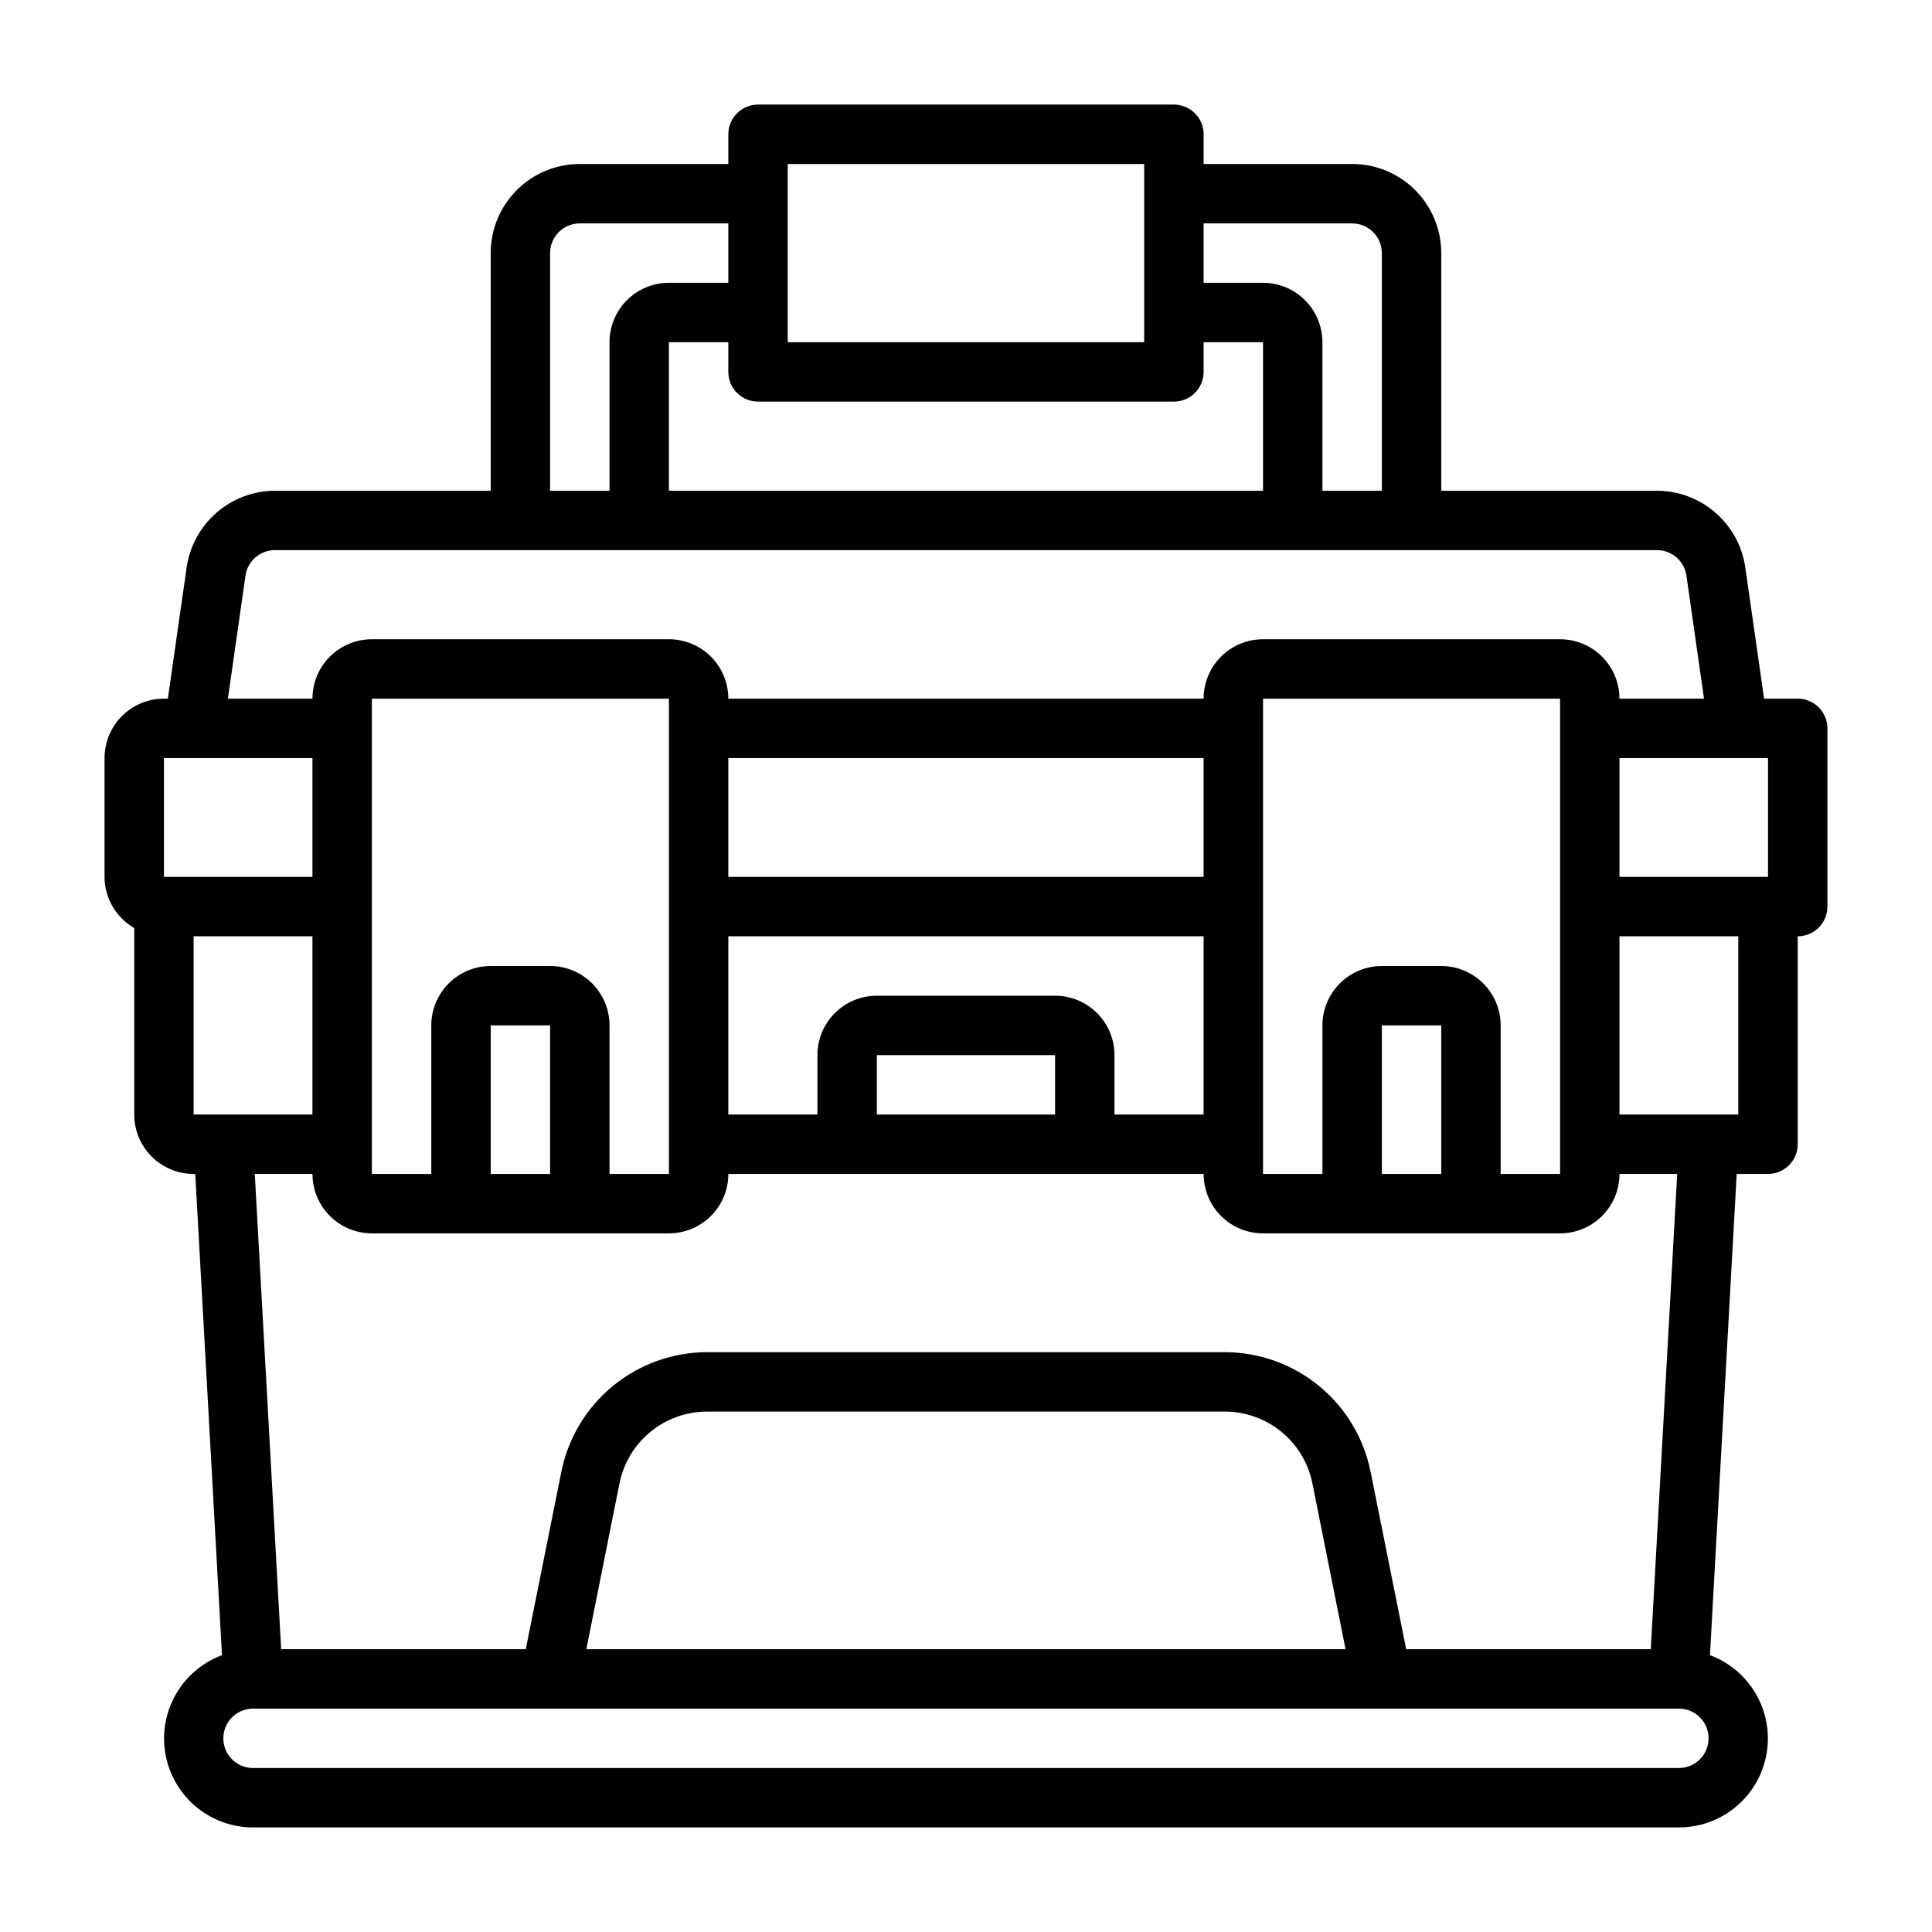
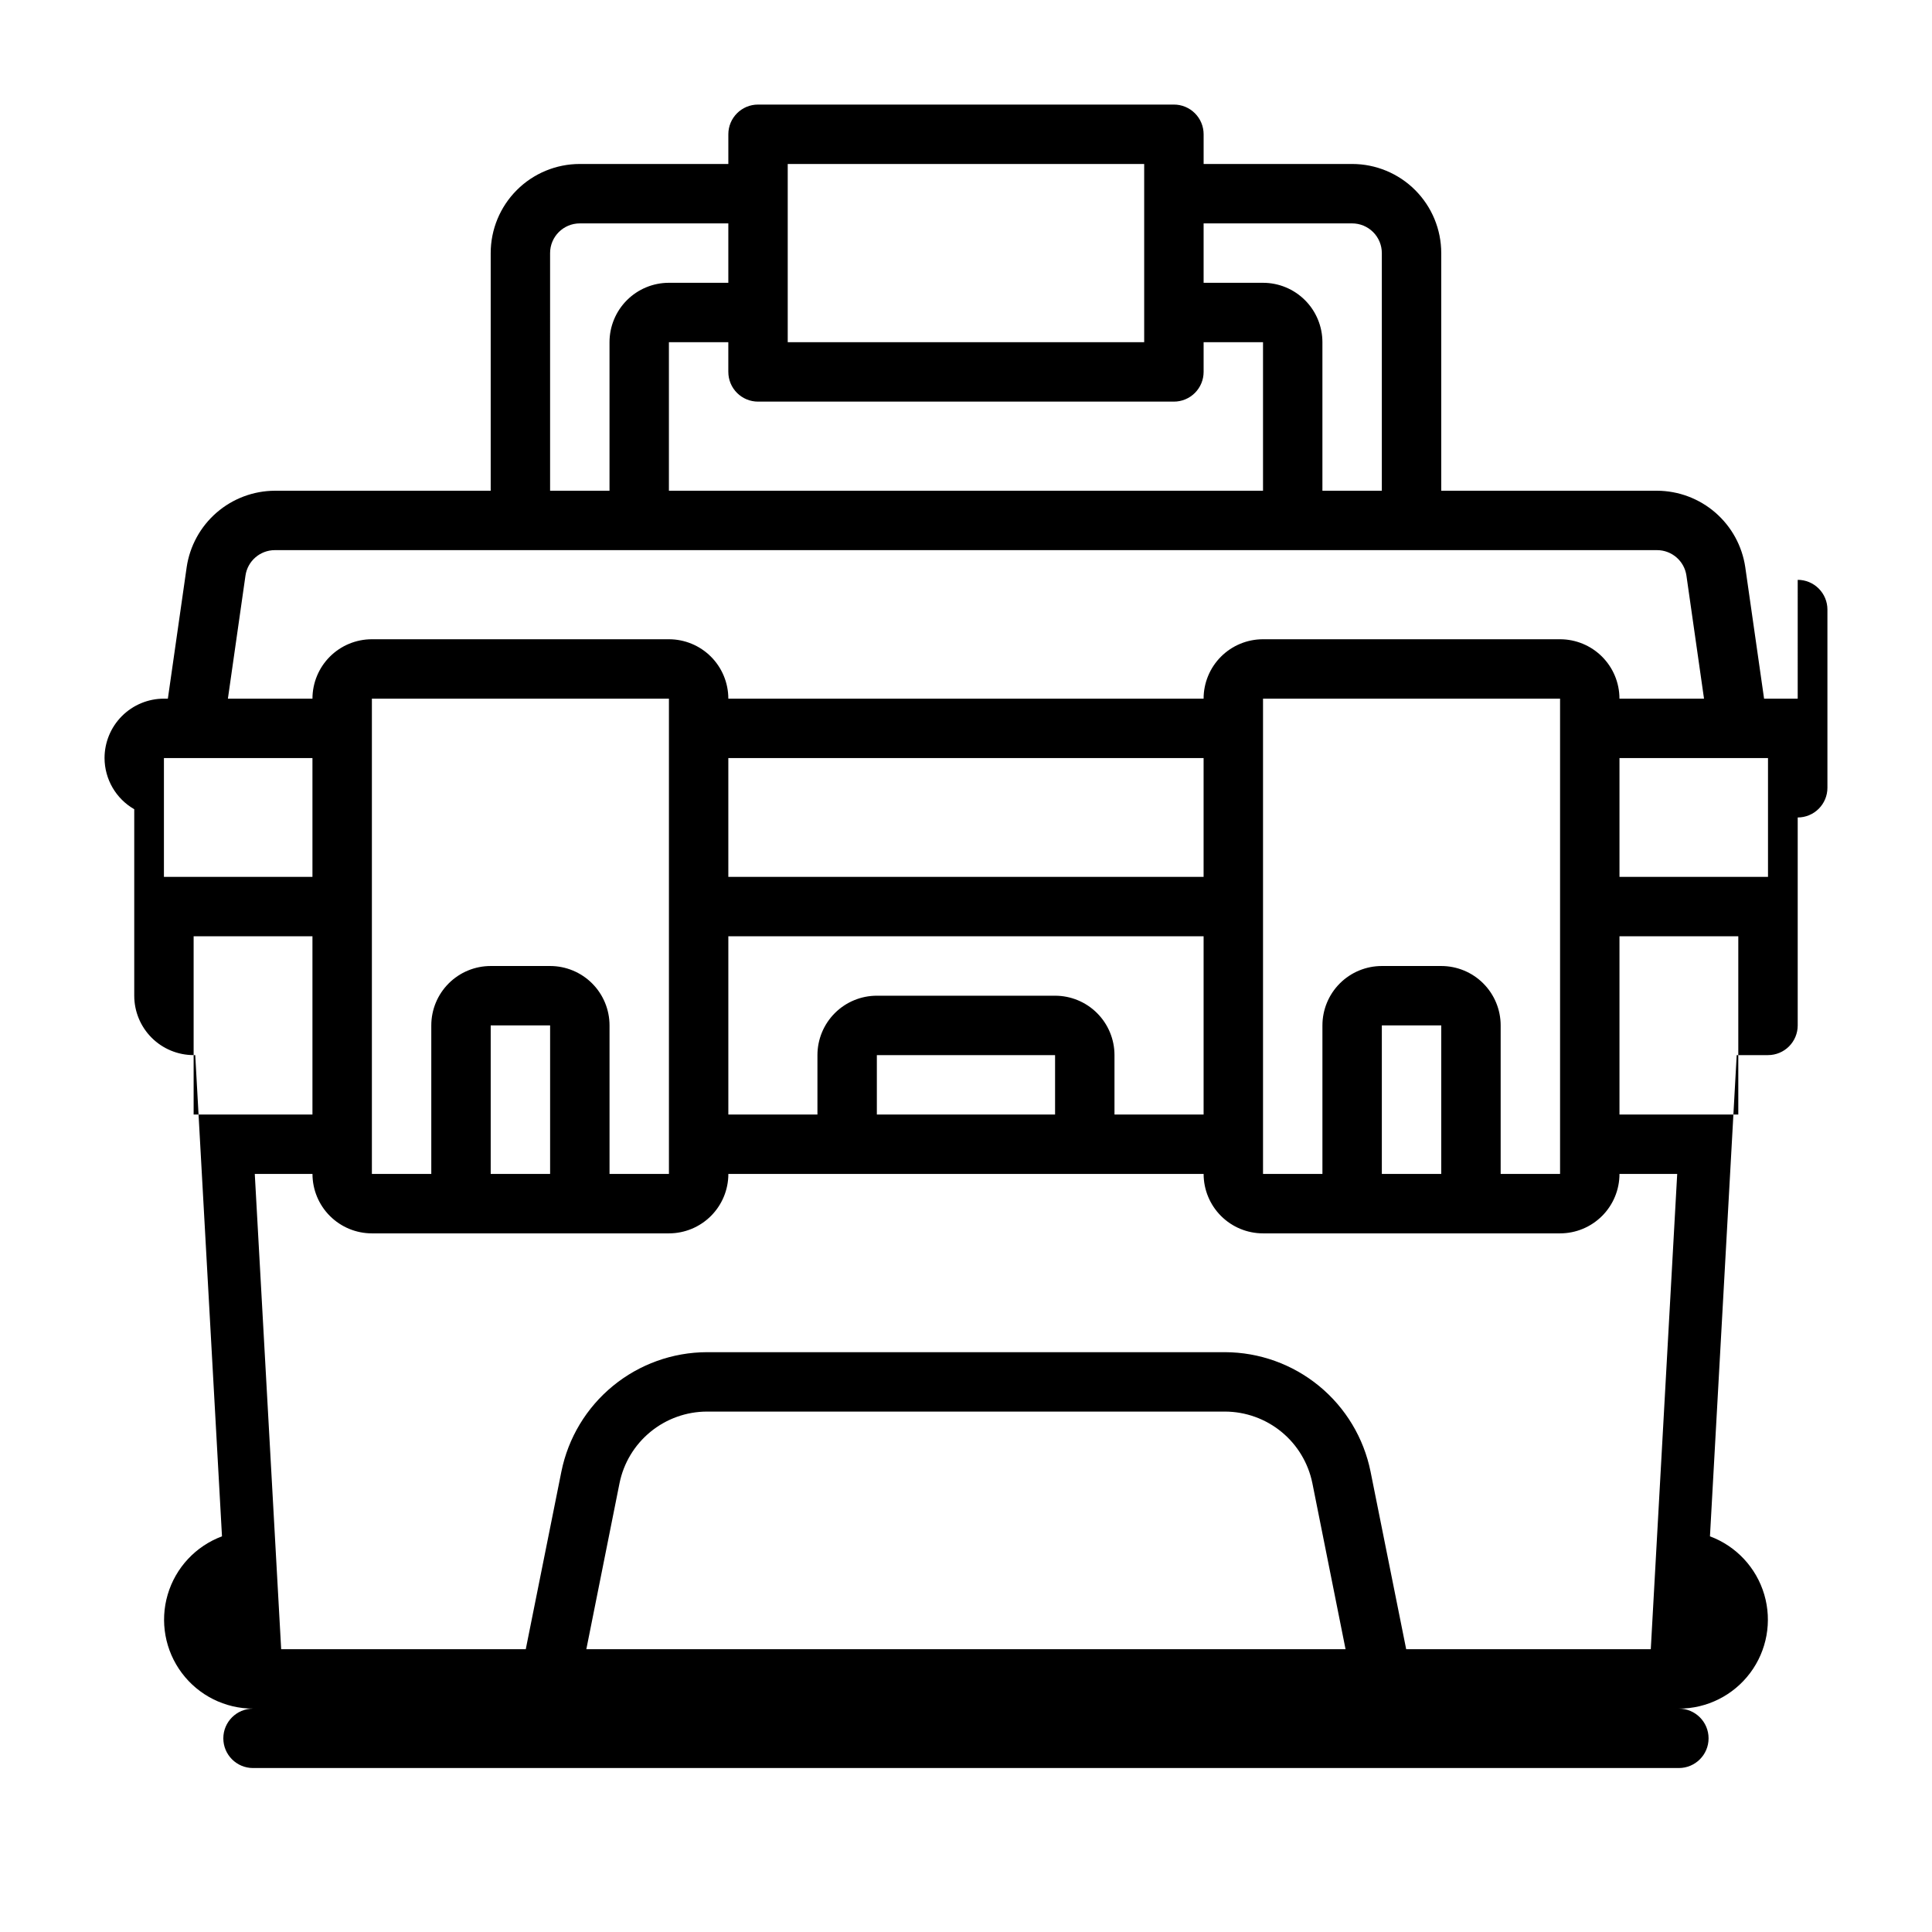
<svg xmlns="http://www.w3.org/2000/svg" fill="#000000" width="800px" height="800px" version="1.1" viewBox="144 144 512 512">
-   <path d="m620.41 329.15h-8.91l-4.984-34.832c-0.824-5.617-3.637-10.75-7.926-14.469s-9.77-5.777-15.445-5.801h-57.199v-62.977c0-6.266-2.488-12.27-6.914-16.699-4.43-4.43-10.438-6.918-16.699-6.918h-39.359v-7.871c0-2.09-0.832-4.09-2.309-5.566-1.477-1.477-3.477-2.305-5.566-2.305h-110.21c-4.348 0-7.871 3.523-7.871 7.871v7.871h-39.359c-6.266 0-12.273 2.488-16.699 6.918-4.43 4.43-6.918 10.434-6.918 16.699v62.977h-57.199c-5.676 0.023-11.156 2.082-15.445 5.801-4.285 3.719-7.102 8.852-7.926 14.469l-4.984 34.832h-1.039c-4.176 0-8.18 1.66-11.133 4.613-2.953 2.953-4.609 6.957-4.609 11.133v31.488c0.016 5.598 3.016 10.766 7.871 13.555v49.422c0 4.176 1.66 8.18 4.609 11.133 2.953 2.953 6.957 4.609 11.133 4.609h0.426l7.086 127.53c-6.965 2.594-12.297 8.316-14.391 15.441-2.098 7.129-0.707 14.828 3.746 20.773 4.453 5.949 11.449 9.449 18.879 9.445h377.86c7.43 0.004 14.426-3.496 18.883-9.445 4.453-5.945 5.84-13.645 3.746-20.773-2.098-7.125-7.43-12.848-14.395-15.441l7.086-127.53h8.297c2.09 0 4.09-0.828 5.566-2.305s2.305-3.477 2.305-5.566v-55.105c2.09 0 4.09-0.828 5.566-2.305 1.477-1.477 2.309-3.477 2.309-5.566v-47.23c0-2.09-0.832-4.09-2.309-5.566-1.477-1.477-3.477-2.309-5.566-2.309zm-7.871 47.23-39.359 0.004v-31.488h39.359zm-86.594 78.723h-15.742v-39.359h15.742zm0-55.105-15.742 0.004c-4.176 0-8.18 1.656-11.133 4.609s-4.613 6.957-4.613 11.133v39.359h-15.742v-125.95h78.719v125.95h-15.742v-39.359c0-4.176-1.66-8.18-4.613-11.133-2.949-2.953-6.957-4.609-11.133-4.609zm-102.34 39.363h-47.23v-15.746h47.23zm0-31.488h-47.23c-4.176 0-8.18 1.656-11.133 4.609s-4.613 6.957-4.613 11.133v15.742l-23.613 0.004v-47.234h125.95v47.23l-23.617 0.004v-15.746c0-4.176-1.66-8.18-4.613-11.133s-6.957-4.609-11.133-4.609zm-133.82 47.23h-15.742v-39.359h15.742zm0-55.105-15.742 0.004c-4.176 0-8.18 1.656-11.133 4.609-2.953 2.953-4.613 6.957-4.613 11.133v39.359h-15.742v-125.95h78.719v125.95h-15.742v-39.359c0-4.176-1.66-8.18-4.613-11.133s-6.957-4.609-11.133-4.609zm173.18-23.617-125.95 0.004v-31.488h125.95zm39.363-173.18c2.086 0 4.09 0.828 5.566 2.305 1.477 1.477 2.305 3.477 2.305 5.566v62.977h-15.746v-39.359c0-4.176-1.656-8.18-4.609-11.133-2.953-2.953-6.957-4.613-11.133-4.613h-15.742v-15.742zm-181.06 70.848v-39.359h15.742v7.871h0.004c0 2.086 0.828 4.09 2.305 5.566s3.477 2.305 5.566 2.305h110.21c2.09 0 4.09-0.828 5.566-2.305 1.477-1.477 2.309-3.481 2.309-5.566v-7.871h15.742v39.359zm31.488-86.594h94.465v47.23l-94.465 0.004zm-62.977 23.617c0-4.348 3.527-7.871 7.875-7.871h39.359v15.742h-15.746c-4.176 0-8.18 1.66-11.133 4.613-2.953 2.953-4.609 6.957-4.609 11.133v39.359h-15.746zm-80.727 85.473c0.555-3.871 3.871-6.75 7.785-6.754h366.3c3.914 0.004 7.231 2.883 7.785 6.754l4.66 32.605h-22.41c0-4.172-1.66-8.18-4.613-11.133-2.953-2.949-6.957-4.609-11.133-4.609h-78.719c-4.176 0-8.18 1.66-11.133 4.609-2.953 2.953-4.609 6.961-4.609 11.133h-125.95c0-4.172-1.66-8.18-4.613-11.133-2.953-2.949-6.957-4.609-11.133-4.609h-78.719c-4.176 0-8.18 1.66-11.133 4.609-2.953 2.953-4.613 6.961-4.613 11.133h-22.41zm-21.609 48.352h39.359v31.488h-39.359zm7.871 47.23h31.488v47.23l-31.488 0.004zm393.6 220.42h-377.86c-4.348 0-7.871-3.523-7.871-7.871s3.523-7.871 7.871-7.871h377.86c4.348 0 7.875 3.523 7.875 7.871s-3.527 7.871-7.875 7.871zm-289.53-31.488 8.793-43.988c1.082-5.348 3.977-10.16 8.199-13.617 4.219-3.461 9.504-5.356 14.961-5.371h137.3c5.453 0.016 10.738 1.91 14.961 5.371 4.219 3.457 7.113 8.27 8.195 13.617l8.793 43.988zm282.09 0h-64.82l-9.445-47.074c-1.801-8.91-6.621-16.926-13.648-22.691-7.031-5.766-15.832-8.93-24.926-8.953h-137.29c-9.09 0.023-17.895 3.188-24.922 8.953-7.031 5.766-11.852 13.781-13.652 22.691l-9.438 47.074h-64.82l-6.996-125.95h15.293c0 4.176 1.66 8.18 4.613 11.133s6.957 4.613 11.133 4.613h78.719c4.176 0 8.18-1.66 11.133-4.613s4.613-6.957 4.613-11.133h125.95c0 4.176 1.656 8.18 4.609 11.133 2.953 2.953 6.957 4.613 11.133 4.613h78.719c4.176 0 8.18-1.66 11.133-4.613 2.953-2.953 4.613-6.957 4.613-11.133h15.297zm23.191-141.7h-31.488v-47.234h31.488z" />
+   <path d="m620.41 329.15h-8.91l-4.984-34.832c-0.824-5.617-3.637-10.75-7.926-14.469s-9.77-5.777-15.445-5.801h-57.199v-62.977c0-6.266-2.488-12.27-6.914-16.699-4.43-4.43-10.438-6.918-16.699-6.918h-39.359v-7.871c0-2.09-0.832-4.09-2.309-5.566-1.477-1.477-3.477-2.305-5.566-2.305h-110.21c-4.348 0-7.871 3.523-7.871 7.871v7.871h-39.359c-6.266 0-12.273 2.488-16.699 6.918-4.43 4.43-6.918 10.434-6.918 16.699v62.977h-57.199c-5.676 0.023-11.156 2.082-15.445 5.801-4.285 3.719-7.102 8.852-7.926 14.469l-4.984 34.832h-1.039c-4.176 0-8.18 1.66-11.133 4.613-2.953 2.953-4.609 6.957-4.609 11.133c0.016 5.598 3.016 10.766 7.871 13.555v49.422c0 4.176 1.66 8.18 4.609 11.133 2.953 2.953 6.957 4.609 11.133 4.609h0.426l7.086 127.53c-6.965 2.594-12.297 8.316-14.391 15.441-2.098 7.129-0.707 14.828 3.746 20.773 4.453 5.949 11.449 9.449 18.879 9.445h377.86c7.43 0.004 14.426-3.496 18.883-9.445 4.453-5.945 5.84-13.645 3.746-20.773-2.098-7.125-7.43-12.848-14.395-15.441l7.086-127.53h8.297c2.09 0 4.09-0.828 5.566-2.305s2.305-3.477 2.305-5.566v-55.105c2.09 0 4.09-0.828 5.566-2.305 1.477-1.477 2.309-3.477 2.309-5.566v-47.23c0-2.09-0.832-4.09-2.309-5.566-1.477-1.477-3.477-2.309-5.566-2.309zm-7.871 47.23-39.359 0.004v-31.488h39.359zm-86.594 78.723h-15.742v-39.359h15.742zm0-55.105-15.742 0.004c-4.176 0-8.18 1.656-11.133 4.609s-4.613 6.957-4.613 11.133v39.359h-15.742v-125.95h78.719v125.95h-15.742v-39.359c0-4.176-1.66-8.18-4.613-11.133-2.949-2.953-6.957-4.609-11.133-4.609zm-102.34 39.363h-47.23v-15.746h47.23zm0-31.488h-47.23c-4.176 0-8.18 1.656-11.133 4.609s-4.613 6.957-4.613 11.133v15.742l-23.613 0.004v-47.234h125.95v47.23l-23.617 0.004v-15.746c0-4.176-1.66-8.18-4.613-11.133s-6.957-4.609-11.133-4.609zm-133.82 47.23h-15.742v-39.359h15.742zm0-55.105-15.742 0.004c-4.176 0-8.18 1.656-11.133 4.609-2.953 2.953-4.613 6.957-4.613 11.133v39.359h-15.742v-125.95h78.719v125.95h-15.742v-39.359c0-4.176-1.66-8.18-4.613-11.133s-6.957-4.609-11.133-4.609zm173.18-23.617-125.95 0.004v-31.488h125.95zm39.363-173.18c2.086 0 4.09 0.828 5.566 2.305 1.477 1.477 2.305 3.477 2.305 5.566v62.977h-15.746v-39.359c0-4.176-1.656-8.18-4.609-11.133-2.953-2.953-6.957-4.613-11.133-4.613h-15.742v-15.742zm-181.06 70.848v-39.359h15.742v7.871h0.004c0 2.086 0.828 4.09 2.305 5.566s3.477 2.305 5.566 2.305h110.21c2.09 0 4.09-0.828 5.566-2.305 1.477-1.477 2.309-3.481 2.309-5.566v-7.871h15.742v39.359zm31.488-86.594h94.465v47.23l-94.465 0.004zm-62.977 23.617c0-4.348 3.527-7.871 7.875-7.871h39.359v15.742h-15.746c-4.176 0-8.18 1.66-11.133 4.613-2.953 2.953-4.609 6.957-4.609 11.133v39.359h-15.746zm-80.727 85.473c0.555-3.871 3.871-6.75 7.785-6.754h366.3c3.914 0.004 7.231 2.883 7.785 6.754l4.66 32.605h-22.41c0-4.172-1.66-8.18-4.613-11.133-2.953-2.949-6.957-4.609-11.133-4.609h-78.719c-4.176 0-8.18 1.66-11.133 4.609-2.953 2.953-4.609 6.961-4.609 11.133h-125.95c0-4.172-1.66-8.18-4.613-11.133-2.953-2.949-6.957-4.609-11.133-4.609h-78.719c-4.176 0-8.18 1.66-11.133 4.609-2.953 2.953-4.613 6.961-4.613 11.133h-22.41zm-21.609 48.352h39.359v31.488h-39.359zm7.871 47.23h31.488v47.23l-31.488 0.004zm393.6 220.42h-377.86c-4.348 0-7.871-3.523-7.871-7.871s3.523-7.871 7.871-7.871h377.86c4.348 0 7.875 3.523 7.875 7.871s-3.527 7.871-7.875 7.871zm-289.53-31.488 8.793-43.988c1.082-5.348 3.977-10.16 8.199-13.617 4.219-3.461 9.504-5.356 14.961-5.371h137.3c5.453 0.016 10.738 1.91 14.961 5.371 4.219 3.457 7.113 8.27 8.195 13.617l8.793 43.988zm282.09 0h-64.82l-9.445-47.074c-1.801-8.91-6.621-16.926-13.648-22.691-7.031-5.766-15.832-8.93-24.926-8.953h-137.29c-9.09 0.023-17.895 3.188-24.922 8.953-7.031 5.766-11.852 13.781-13.652 22.691l-9.438 47.074h-64.82l-6.996-125.95h15.293c0 4.176 1.66 8.18 4.613 11.133s6.957 4.613 11.133 4.613h78.719c4.176 0 8.18-1.66 11.133-4.613s4.613-6.957 4.613-11.133h125.95c0 4.176 1.656 8.18 4.609 11.133 2.953 2.953 6.957 4.613 11.133 4.613h78.719c4.176 0 8.18-1.66 11.133-4.613 2.953-2.953 4.613-6.957 4.613-11.133h15.297zm23.191-141.7h-31.488v-47.234h31.488z" />
</svg>